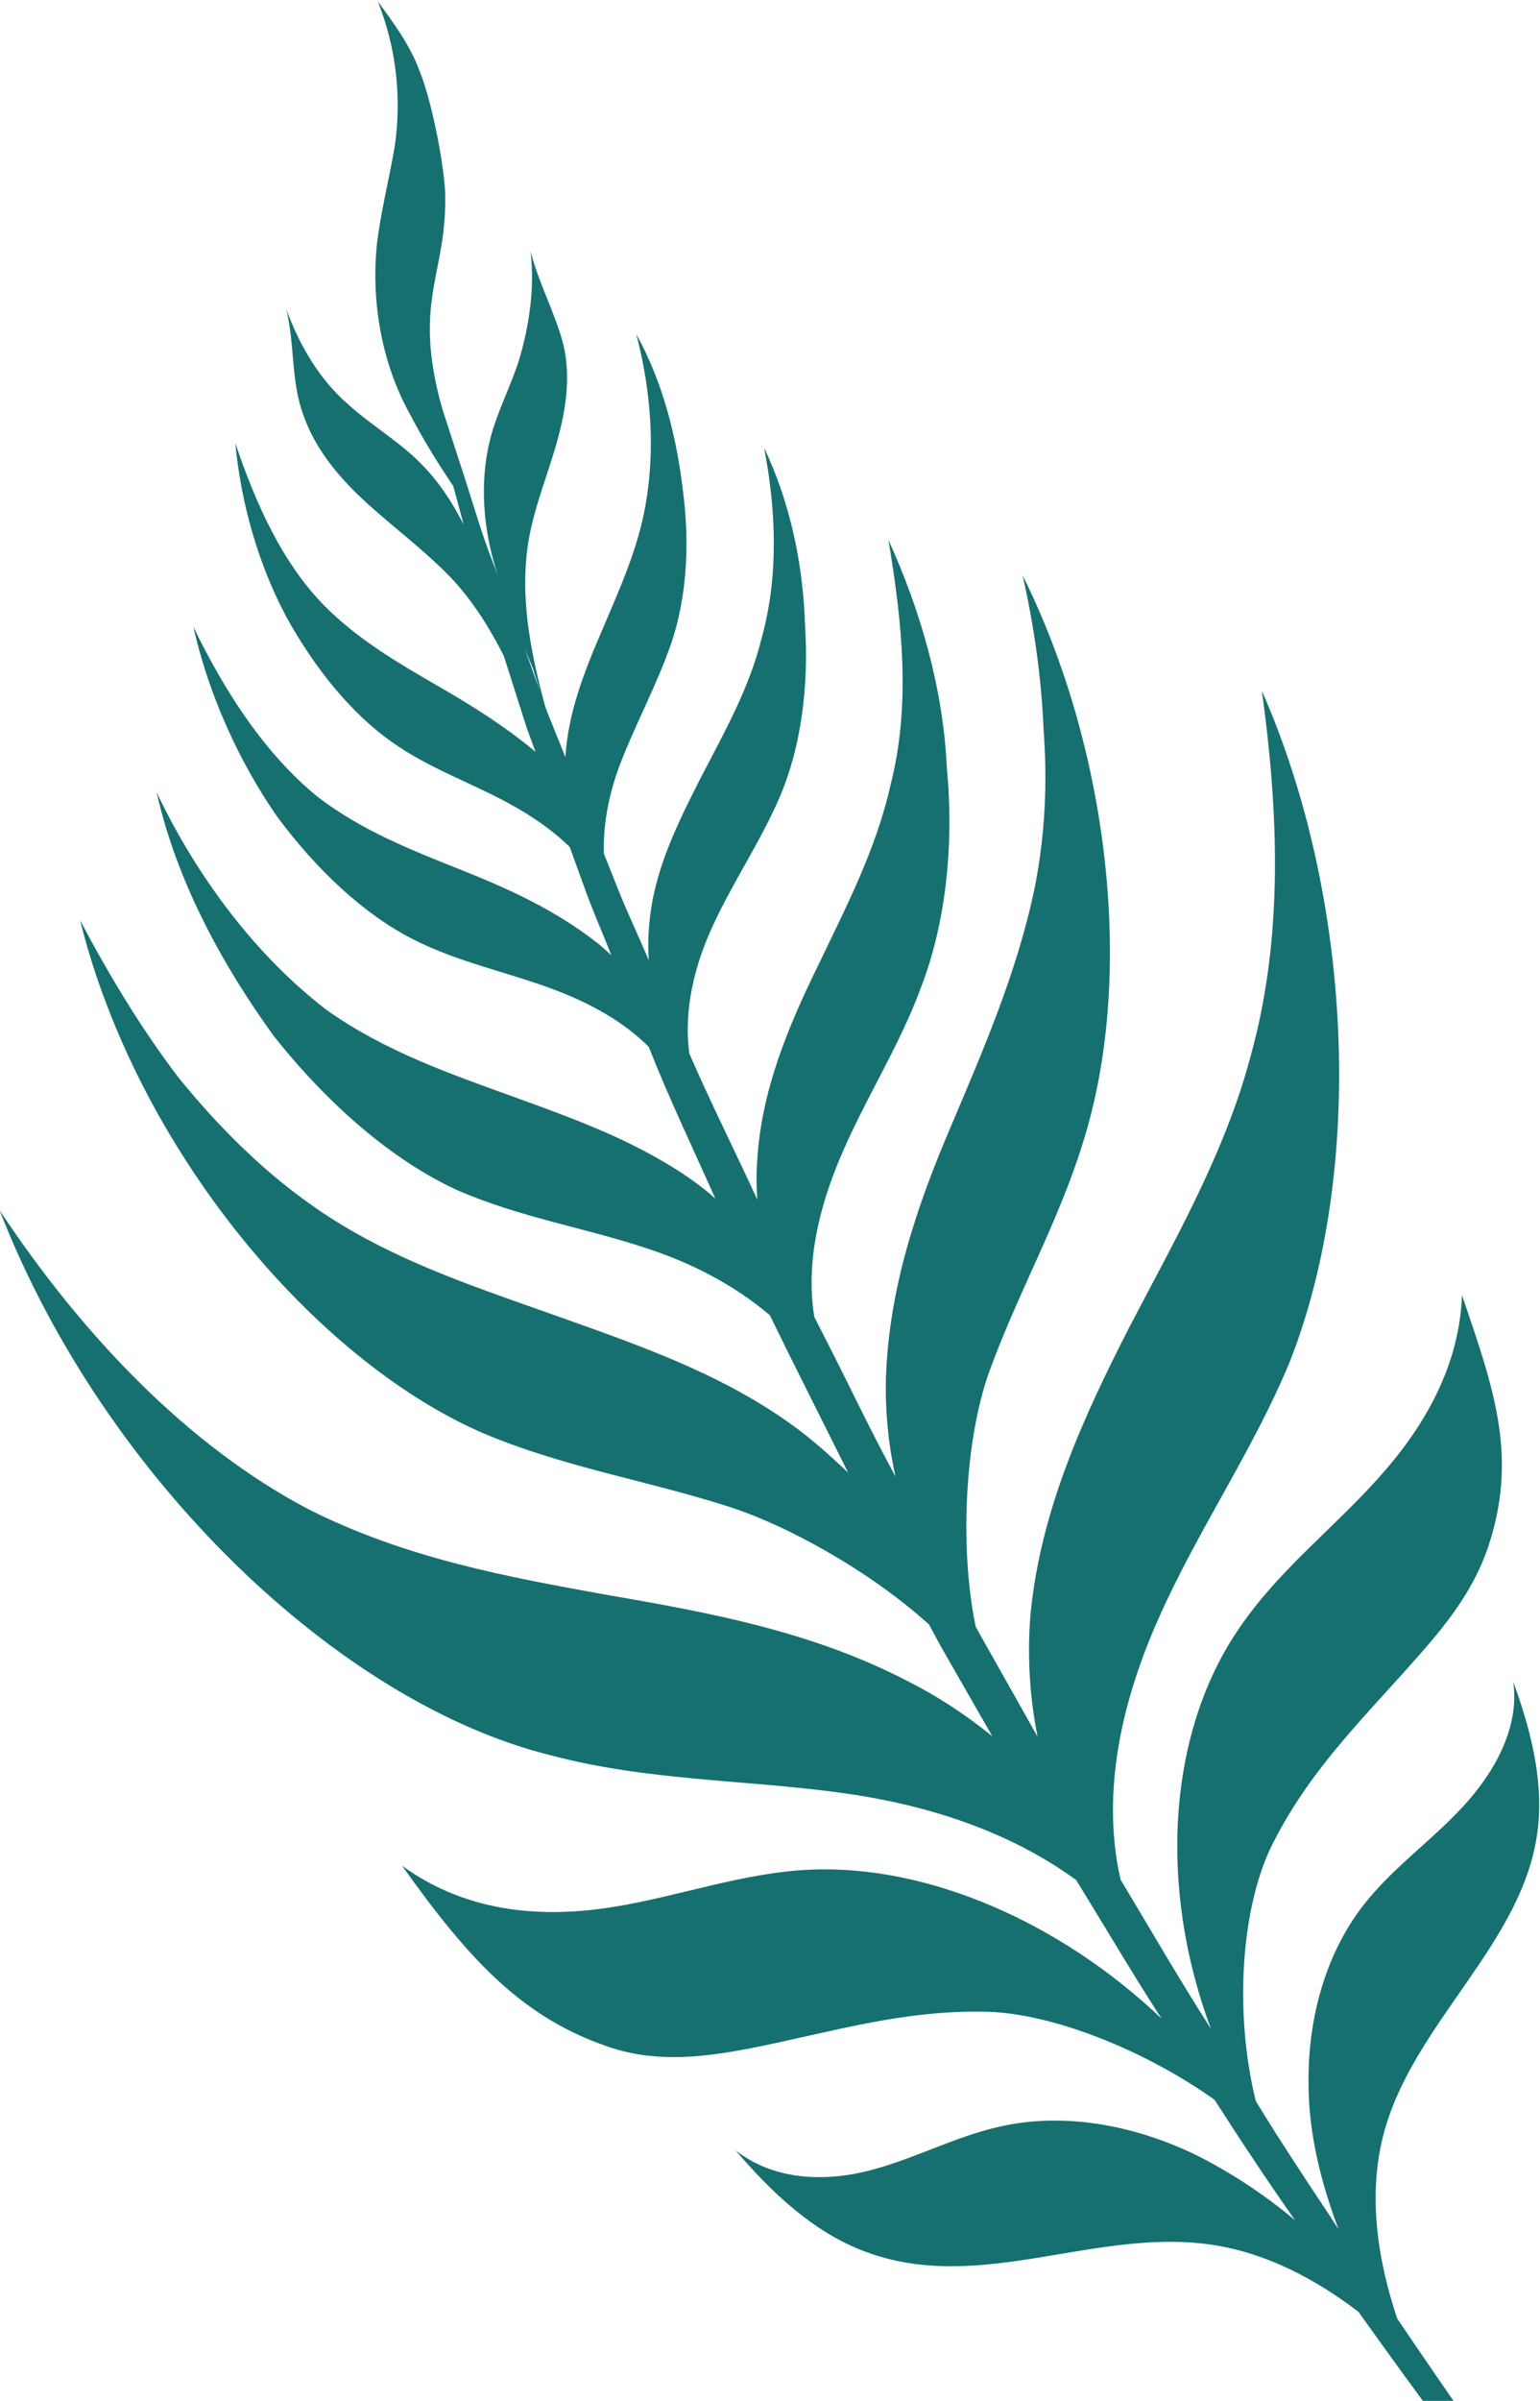
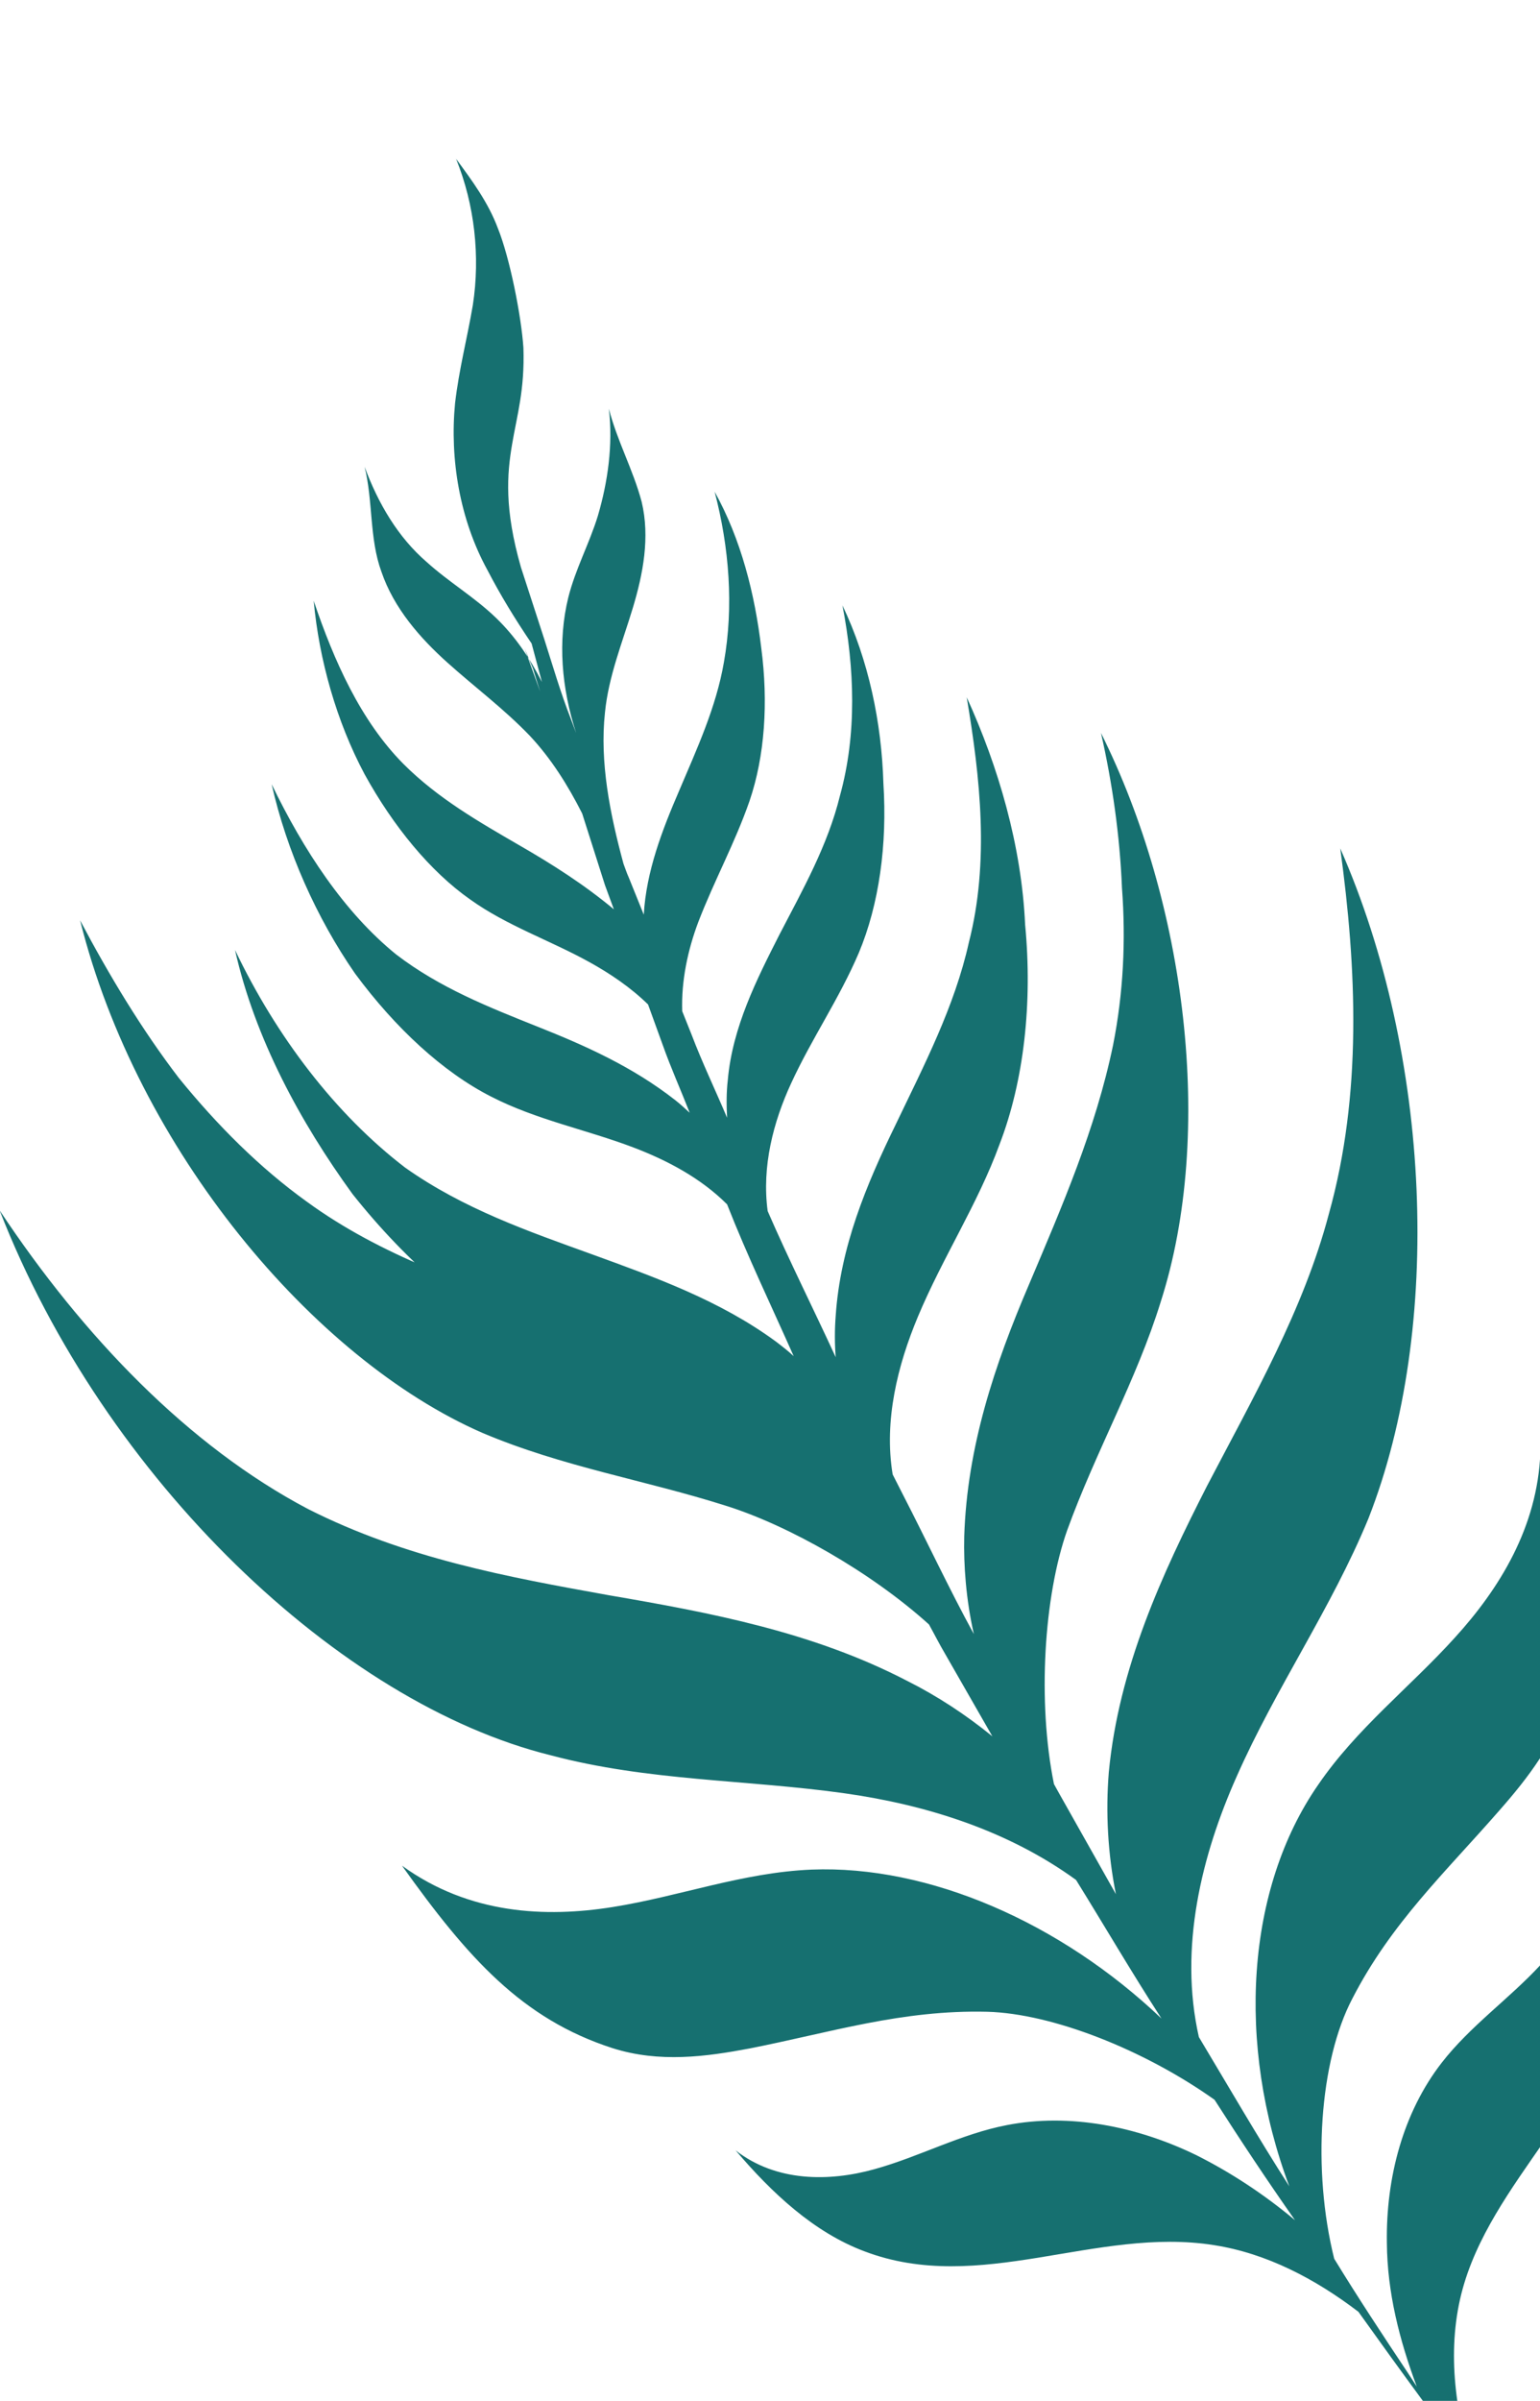
<svg xmlns="http://www.w3.org/2000/svg" id="_レイヤー_2" viewBox="0 0 43.25 67.38">
  <defs>
    <style>.cls-1{fill:#167070;}</style>
  </defs>
  <g id="_レイヤー_1-2">
-     <path class="cls-1" d="M39.96,67.38c-.61-.83-1.21-1.66-1.81-2.5-1.22-.93-2.58-1.64-4.05-1.87-3.32-.53-6.58,1.41-9.83,.17-1.41-.53-2.59-1.63-3.61-2.83,1.14,.89,2.63,.88,3.89,.53,1.27-.35,2.43-.99,3.73-1.24,1.75-.34,3.64,.03,5.31,.84,.98,.49,1.92,1.11,2.78,1.83-.78-1.11-1.53-2.24-2.26-3.38-1.97-1.4-4.55-2.42-6.38-2.47-2.41-.06-4.39,.58-6.68,1.03-1.22,.23-2.53,.41-3.85-.01-2.54-.82-4.06-2.53-5.91-5.12,1.89,1.37,4.04,1.46,5.92,1.16,1.88-.3,3.65-.97,5.58-1.05,3.29-.13,6.99,1.48,9.83,4.18-.83-1.28-1.6-2.6-2.4-3.89-1.93-1.4-4.23-2.11-6.49-2.43-2.77-.39-5.53-.34-8.27-1.07-5.9-1.46-12.52-7.72-15.47-15.29,2.35,3.54,5.3,6.61,8.66,8.38,2.75,1.39,5.62,1.91,8.45,2.42,2.86,.49,5.73,1.03,8.37,2.4,.84,.42,1.65,.95,2.4,1.56l-1.33-2.32c-.16-.27-.3-.55-.45-.82-1.64-1.48-3.97-2.79-5.7-3.33-2.26-.72-4.59-1.09-6.85-2.05-4.74-2.07-9.69-7.96-11.29-14.38,.82,1.55,1.73,3.06,2.77,4.42,1.08,1.33,2.27,2.52,3.59,3.47,2.11,1.54,4.54,2.33,6.85,3.15,2.3,.82,4.72,1.63,6.77,3.11,.51,.36,1.04,.83,1.59,1.35l-1.68-3.36-.52-1.06c-1.04-.88-2.26-1.49-3.5-1.89-1.73-.57-3.53-.86-5.26-1.61-1.8-.82-3.61-2.37-5.16-4.32-1.46-2.01-2.74-4.36-3.3-6.85,1.16,2.43,2.82,4.61,4.78,6.11,1.64,1.16,3.47,1.79,5.24,2.43,1.76,.64,3.59,1.29,5.17,2.45,.17,.13,.34,.26,.5,.41-.63-1.42-1.3-2.81-1.87-4.26-.74-.74-1.69-1.24-2.64-1.6-1.32-.5-2.71-.77-3.98-1.42-1.36-.69-2.7-1.93-3.83-3.46-1.08-1.56-1.92-3.44-2.34-5.31,.89,1.84,2.03,3.59,3.5,4.78,1.23,.94,2.61,1.48,3.96,2.02,1.36,.54,2.68,1.13,3.88,2.07,.14,.11,.27,.23,.4,.35-.25-.64-.53-1.26-.76-1.91l-.41-1.13c-.49-.48-1.07-.87-1.65-1.19-1.1-.61-2.32-1.02-3.35-1.76-1.11-.78-2.15-2.04-2.96-3.51-.79-1.48-1.28-3.22-1.43-4.87,.57,1.69,1.32,3.37,2.52,4.58,.97,.97,2.13,1.63,3.25,2.28,.92,.53,1.82,1.1,2.66,1.8l-.25-.68-.64-2.01c-.4-.79-.87-1.54-1.47-2.18-.73-.76-1.54-1.36-2.31-2.05-.77-.69-1.51-1.53-1.86-2.56-.34-.93-.23-1.97-.47-2.94,.38,1.03,.94,1.98,1.74,2.67,.63,.57,1.35,.99,1.95,1.57,.54,.52,.95,1.13,1.29,1.8l-.29-1.08c-.48-.71-.87-1.35-1.24-2.06-.78-1.42-1.06-3.12-.91-4.68,.11-.95,.34-1.82,.5-2.76,.21-1.37,.05-2.81-.47-4.1,.45,.61,.9,1.22,1.17,1.94,.34,.84,.66,2.47,.72,3.36,.04,1.18-.18,1.89-.32,2.72-.14,.83-.22,1.8,.25,3.44l.65,2c.24,.75,.46,1.51,.75,2.25l.15,.4c-.41-1.26-.52-2.58-.22-3.8,.2-.8,.59-1.51,.83-2.29,.28-.95,.43-2,.31-3.01,.23,.9,.68,1.71,.92,2.61,.24,1,.04,2.03-.25,2.99-.29,.96-.68,1.91-.78,2.93-.15,1.39,.14,2.84,.52,4.24,.05,.13,.09,.26,.15,.39l.42,1.04c.07-1.22,.52-2.38,.99-3.47,.5-1.18,1.04-2.34,1.26-3.61,.28-1.57,.15-3.23-.26-4.79,.74,1.33,1.13,2.87,1.31,4.39,.2,1.52,.1,3.03-.33,4.29-.41,1.18-.99,2.23-1.44,3.4-.29,.77-.48,1.64-.45,2.5l.26,.65c.3,.79,.67,1.56,1,2.34-.02-.36-.02-.72,.02-1.06,.13-1.48,.81-2.82,1.45-4.08,.66-1.27,1.36-2.51,1.7-3.9,.48-1.73,.41-3.58,.07-5.34,.73,1.53,1.1,3.28,1.15,5,.11,1.71-.12,3.39-.69,4.75-.55,1.29-1.32,2.4-1.9,3.66-.5,1.08-.83,2.34-.66,3.59,.6,1.38,1.28,2.73,1.91,4.1-.03-.39-.03-.78,0-1.16,.13-1.94,.86-3.68,1.68-5.36,.8-1.67,1.66-3.32,2.06-5.12,.58-2.26,.32-4.62-.06-6.88,.89,1.95,1.54,4.17,1.64,6.38,.21,2.19-.03,4.38-.72,6.17-.61,1.67-1.59,3.16-2.29,4.83-.57,1.36-.96,2.92-.71,4.43l.29,.57c.67,1.3,1.29,2.63,1.99,3.91-.22-.97-.29-1.94-.27-2.74,.08-2.52,.86-4.83,1.81-7.05,.94-2.22,1.88-4.38,2.37-6.74,.29-1.46,.36-2.94,.25-4.41-.06-1.47-.27-2.94-.59-4.35,2.39,4.79,3.2,11.22,1.68,15.96-.68,2.2-1.83,4.21-2.63,6.42-.65,1.84-.84,4.81-.37,7.12l.15,.27,1.59,2.82c-.23-1.14-.29-2.31-.2-3.42,.28-2.94,1.5-5.57,2.76-8.04,1.3-2.49,2.71-4.94,3.42-7.63,.94-3.36,.78-6.9,.32-10.26,2.55,5.79,2.9,13.44,.79,18.81-1.04,2.52-2.6,4.75-3.7,7.24-.98,2.2-1.63,4.8-1.06,7.31,.84,1.4,1.66,2.82,2.54,4.19-1.5-4-1.21-8.36,.81-11.27,1.08-1.58,2.57-2.73,3.83-4.12,1.27-1.39,2.33-3.12,2.41-5.2,.88,2.58,1.54,4.42,.8,6.86-.38,1.27-1.14,2.26-1.96,3.19-1.51,1.73-3.03,3.15-4.12,5.27-.93,1.77-1.13,4.81-.51,7.3,.66,1.08,1.36,2.14,2.06,3.19l.26,.4c-.49-1.31-.83-2.65-.84-4.03-.03-1.84,.46-3.67,1.54-5.06,.8-1.03,1.89-1.79,2.77-2.74,.89-.95,1.62-2.22,1.44-3.53,.48,1.32,.85,2.74,.69,4.12-.37,3.23-3.55,5.46-4.35,8.64-.41,1.64-.17,3.41,.4,5.11,.52,.77,1.05,1.54,1.58,2.31l-.88,.11ZM14.73,18.19l.44,1.22-.2-.64-.24-.58Z" />
+     <path class="cls-1" d="M39.96,67.38c-.61-.83-1.21-1.66-1.81-2.5-1.22-.93-2.58-1.64-4.05-1.87-3.32-.53-6.58,1.41-9.83,.17-1.41-.53-2.59-1.63-3.61-2.83,1.14,.89,2.63,.88,3.89,.53,1.27-.35,2.43-.99,3.73-1.24,1.75-.34,3.64,.03,5.31,.84,.98,.49,1.92,1.11,2.78,1.83-.78-1.11-1.53-2.24-2.26-3.38-1.97-1.4-4.55-2.42-6.38-2.47-2.41-.06-4.39,.58-6.68,1.03-1.22,.23-2.53,.41-3.85-.01-2.54-.82-4.06-2.53-5.91-5.12,1.89,1.37,4.04,1.46,5.92,1.16,1.88-.3,3.65-.97,5.58-1.05,3.29-.13,6.99,1.48,9.83,4.18-.83-1.28-1.6-2.6-2.4-3.89-1.93-1.4-4.23-2.11-6.49-2.43-2.77-.39-5.53-.34-8.27-1.07-5.9-1.46-12.52-7.72-15.47-15.29,2.35,3.54,5.3,6.61,8.66,8.38,2.75,1.39,5.62,1.91,8.45,2.42,2.86,.49,5.73,1.03,8.37,2.4,.84,.42,1.65,.95,2.4,1.56l-1.33-2.32c-.16-.27-.3-.55-.45-.82-1.64-1.48-3.97-2.79-5.7-3.33-2.26-.72-4.59-1.09-6.85-2.05-4.74-2.07-9.69-7.96-11.29-14.38,.82,1.55,1.73,3.06,2.77,4.42,1.08,1.33,2.27,2.52,3.59,3.47,2.11,1.54,4.54,2.33,6.85,3.15,2.3,.82,4.72,1.63,6.77,3.11,.51,.36,1.04,.83,1.59,1.35c-1.04-.88-2.26-1.49-3.5-1.89-1.73-.57-3.53-.86-5.26-1.61-1.8-.82-3.61-2.37-5.16-4.32-1.46-2.01-2.74-4.36-3.3-6.85,1.16,2.43,2.82,4.61,4.78,6.11,1.64,1.16,3.47,1.79,5.24,2.43,1.76,.64,3.59,1.29,5.17,2.45,.17,.13,.34,.26,.5,.41-.63-1.42-1.3-2.81-1.87-4.26-.74-.74-1.69-1.24-2.64-1.6-1.32-.5-2.71-.77-3.98-1.42-1.36-.69-2.7-1.93-3.83-3.46-1.08-1.56-1.92-3.44-2.34-5.31,.89,1.84,2.03,3.59,3.5,4.78,1.23,.94,2.61,1.48,3.96,2.02,1.36,.54,2.68,1.13,3.88,2.07,.14,.11,.27,.23,.4,.35-.25-.64-.53-1.26-.76-1.91l-.41-1.13c-.49-.48-1.07-.87-1.65-1.19-1.1-.61-2.32-1.02-3.35-1.76-1.11-.78-2.15-2.04-2.96-3.51-.79-1.48-1.28-3.22-1.43-4.87,.57,1.69,1.32,3.37,2.52,4.58,.97,.97,2.13,1.63,3.25,2.28,.92,.53,1.82,1.1,2.66,1.8l-.25-.68-.64-2.01c-.4-.79-.87-1.54-1.47-2.18-.73-.76-1.54-1.36-2.31-2.05-.77-.69-1.51-1.53-1.86-2.56-.34-.93-.23-1.97-.47-2.94,.38,1.03,.94,1.98,1.74,2.67,.63,.57,1.35,.99,1.95,1.57,.54,.52,.95,1.13,1.29,1.8l-.29-1.08c-.48-.71-.87-1.35-1.24-2.06-.78-1.42-1.06-3.12-.91-4.68,.11-.95,.34-1.82,.5-2.76,.21-1.37,.05-2.81-.47-4.1,.45,.61,.9,1.22,1.17,1.94,.34,.84,.66,2.47,.72,3.36,.04,1.18-.18,1.89-.32,2.72-.14,.83-.22,1.8,.25,3.44l.65,2c.24,.75,.46,1.51,.75,2.25l.15,.4c-.41-1.26-.52-2.58-.22-3.8,.2-.8,.59-1.51,.83-2.29,.28-.95,.43-2,.31-3.01,.23,.9,.68,1.71,.92,2.61,.24,1,.04,2.03-.25,2.99-.29,.96-.68,1.91-.78,2.93-.15,1.39,.14,2.84,.52,4.24,.05,.13,.09,.26,.15,.39l.42,1.04c.07-1.22,.52-2.38,.99-3.47,.5-1.18,1.04-2.34,1.26-3.61,.28-1.57,.15-3.23-.26-4.79,.74,1.33,1.13,2.87,1.31,4.39,.2,1.52,.1,3.03-.33,4.29-.41,1.18-.99,2.23-1.44,3.4-.29,.77-.48,1.64-.45,2.5l.26,.65c.3,.79,.67,1.56,1,2.34-.02-.36-.02-.72,.02-1.06,.13-1.48,.81-2.82,1.45-4.08,.66-1.27,1.36-2.51,1.7-3.9,.48-1.73,.41-3.58,.07-5.34,.73,1.53,1.1,3.28,1.15,5,.11,1.71-.12,3.39-.69,4.75-.55,1.29-1.32,2.4-1.9,3.66-.5,1.08-.83,2.34-.66,3.59,.6,1.38,1.28,2.73,1.91,4.1-.03-.39-.03-.78,0-1.16,.13-1.94,.86-3.68,1.68-5.36,.8-1.67,1.66-3.32,2.06-5.12,.58-2.26,.32-4.62-.06-6.88,.89,1.95,1.54,4.17,1.64,6.38,.21,2.19-.03,4.38-.72,6.17-.61,1.67-1.59,3.16-2.29,4.83-.57,1.36-.96,2.92-.71,4.43l.29,.57c.67,1.3,1.29,2.63,1.99,3.91-.22-.97-.29-1.94-.27-2.74,.08-2.52,.86-4.83,1.81-7.05,.94-2.22,1.88-4.38,2.37-6.74,.29-1.46,.36-2.94,.25-4.41-.06-1.47-.27-2.94-.59-4.35,2.39,4.79,3.2,11.22,1.68,15.96-.68,2.2-1.83,4.21-2.63,6.42-.65,1.84-.84,4.81-.37,7.12l.15,.27,1.59,2.82c-.23-1.14-.29-2.31-.2-3.42,.28-2.94,1.5-5.57,2.76-8.04,1.3-2.49,2.71-4.94,3.42-7.63,.94-3.36,.78-6.9,.32-10.26,2.55,5.79,2.9,13.44,.79,18.81-1.04,2.52-2.6,4.75-3.7,7.24-.98,2.2-1.63,4.8-1.06,7.31,.84,1.4,1.66,2.82,2.54,4.19-1.5-4-1.21-8.36,.81-11.27,1.08-1.58,2.57-2.73,3.83-4.12,1.27-1.39,2.33-3.12,2.41-5.2,.88,2.58,1.54,4.42,.8,6.86-.38,1.27-1.14,2.26-1.96,3.19-1.51,1.73-3.03,3.15-4.12,5.27-.93,1.77-1.13,4.81-.51,7.3,.66,1.08,1.36,2.14,2.06,3.19l.26,.4c-.49-1.31-.83-2.65-.84-4.03-.03-1.84,.46-3.67,1.54-5.06,.8-1.03,1.89-1.79,2.77-2.74,.89-.95,1.62-2.22,1.44-3.53,.48,1.32,.85,2.74,.69,4.12-.37,3.23-3.55,5.46-4.35,8.64-.41,1.64-.17,3.41,.4,5.11,.52,.77,1.05,1.54,1.58,2.31l-.88,.11ZM14.73,18.19l.44,1.22-.2-.64-.24-.58Z" />
  </g>
</svg>